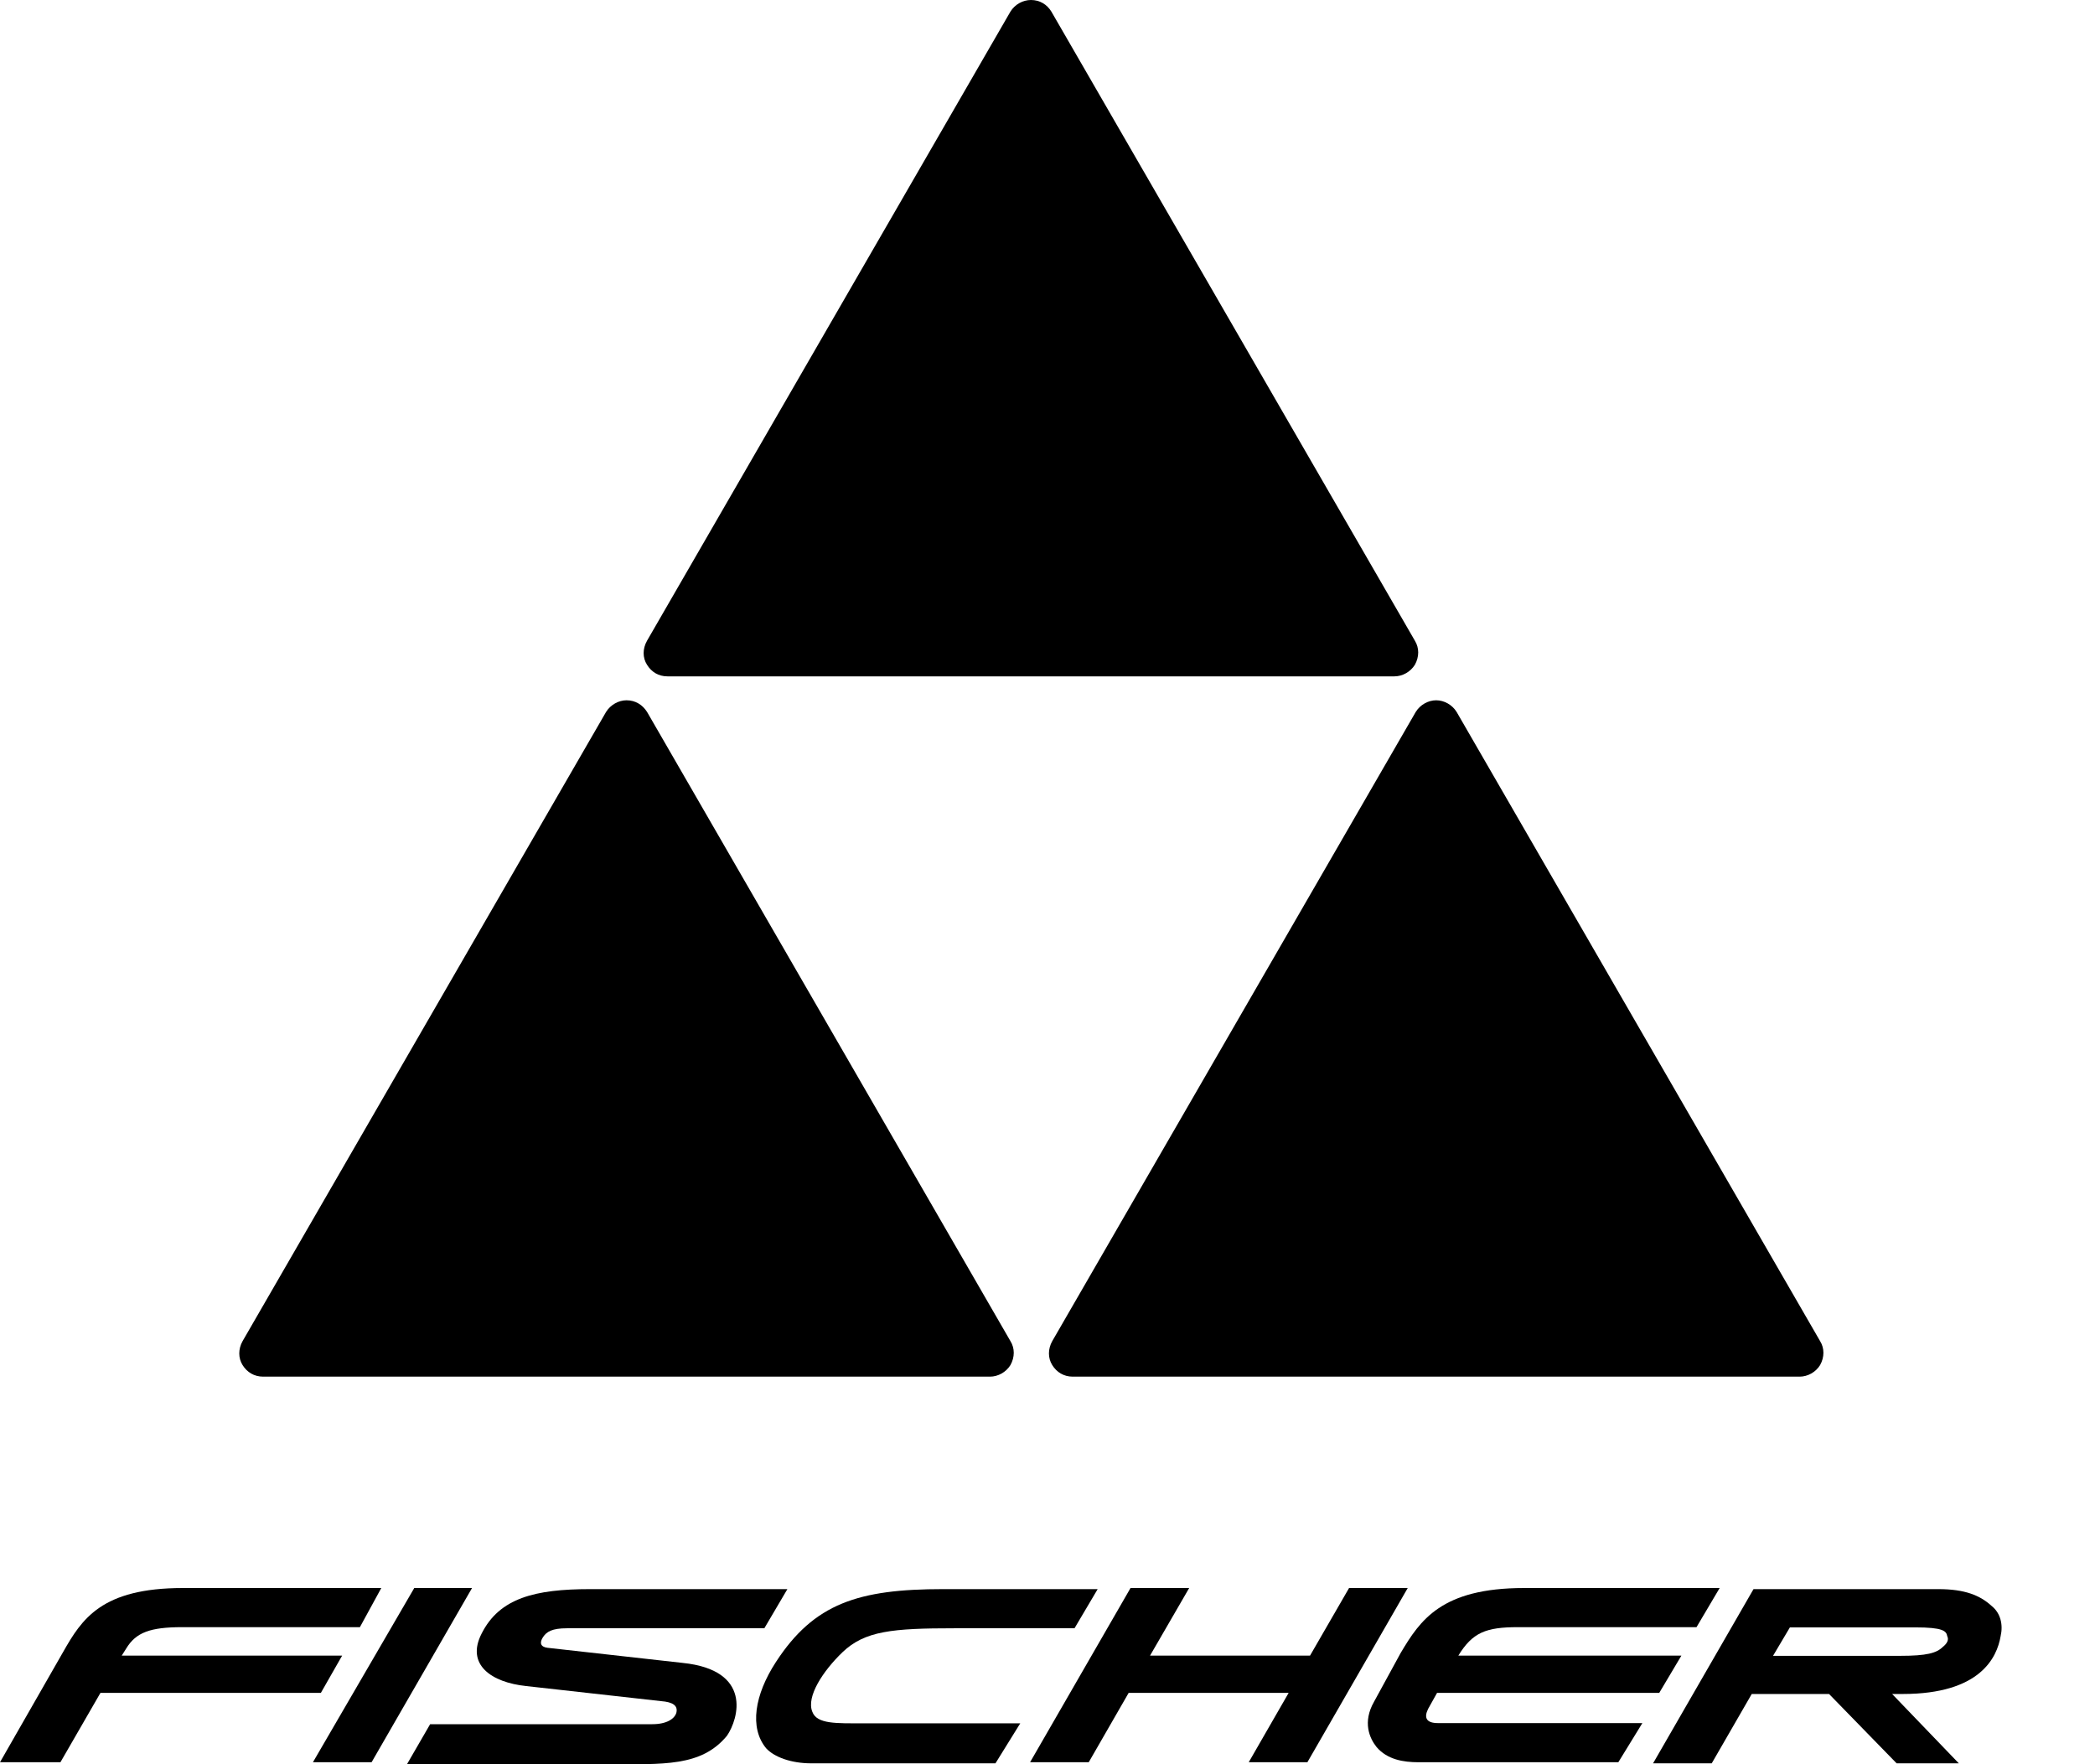
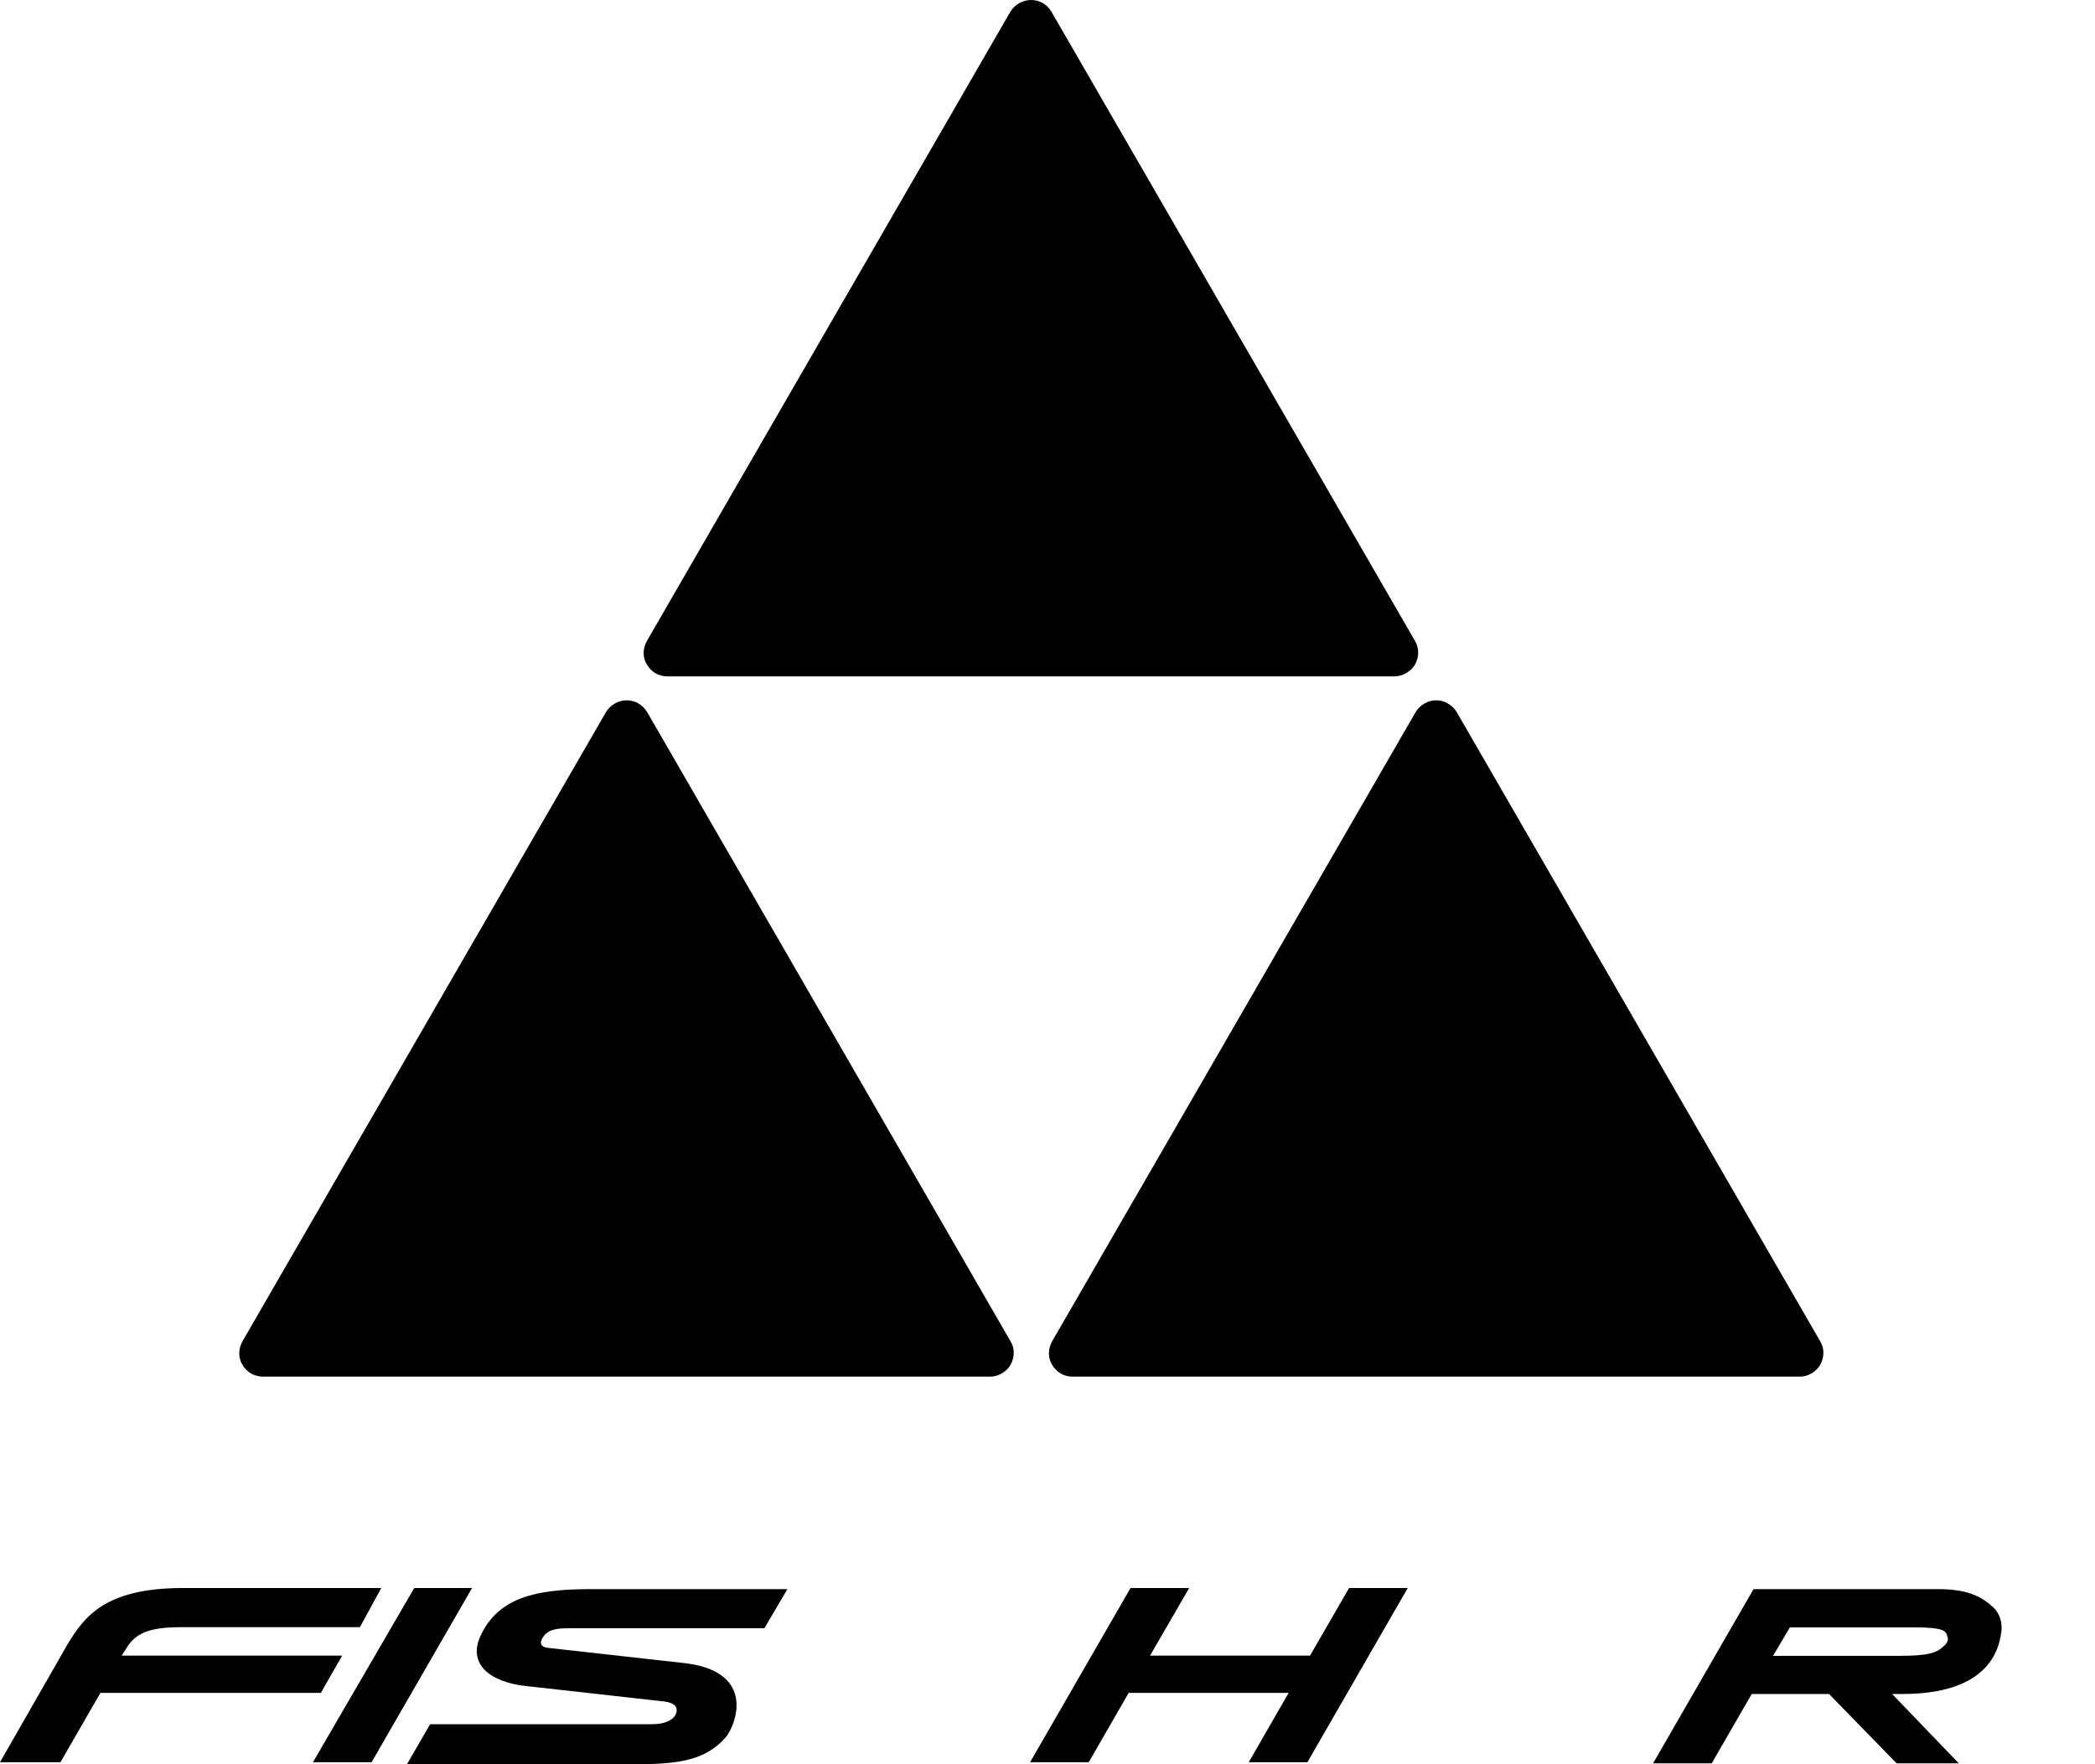
<svg xmlns="http://www.w3.org/2000/svg" fill="none" viewBox="0 0 19 16" height="16" width="19">
  <path fill="black" d="M3.264 14.757H1.652C1.362 14.757 1.233 14.805 1.145 14.95L1.104 15.015H3.103L2.91 15.353H0.911L0.548 15.982H0L0.572 14.983C0.742 14.684 0.919 14.402 1.66 14.402H3.458L3.264 14.757Z" />
  <path fill="black" d="M2.838 15.982H3.37L4.281 14.402H3.757L2.838 15.982Z" />
  <path fill="black" d="M6.19 15.081L4.965 14.944C4.9 14.936 4.892 14.896 4.925 14.847C4.957 14.799 5.005 14.767 5.142 14.767H6.932L7.141 14.412C7.141 14.412 5.489 14.412 5.352 14.412C4.852 14.412 4.53 14.493 4.368 14.815C4.223 15.097 4.457 15.258 4.771 15.291L5.997 15.428C6.101 15.436 6.15 15.468 6.134 15.533C6.118 15.589 6.045 15.637 5.916 15.637C5.747 15.637 3.901 15.637 3.901 15.637L3.691 16C3.691 16 5.424 16 5.497 16C6.021 16 6.359 16.024 6.593 15.742C6.698 15.589 6.827 15.146 6.19 15.081Z" />
-   <path fill="black" d="M14.895 15.627H13.041C12.936 15.627 12.912 15.579 12.952 15.498L13.033 15.353H15.048L15.249 15.015H13.226C13.355 14.805 13.476 14.757 13.766 14.757H15.386L15.596 14.402H13.823C13.073 14.402 12.88 14.693 12.703 14.991L12.461 15.434C12.356 15.619 12.42 15.764 12.485 15.845C12.582 15.958 12.727 15.982 12.864 15.982H14.677L14.895 15.627Z" />
  <path fill="black" d="M11.325 15.982H11.857L12.767 14.402H12.235L11.881 15.015H10.43L10.785 14.402H10.253L9.342 15.982H9.874L10.236 15.353H11.687L11.325 15.982Z" />
-   <path fill="black" d="M9.253 15.629H7.827C7.585 15.629 7.408 15.637 7.367 15.524C7.311 15.387 7.464 15.154 7.641 14.984C7.843 14.791 8.093 14.767 8.657 14.767H9.745L9.955 14.412H8.552C7.786 14.412 7.383 14.541 7.037 15.073C6.843 15.371 6.795 15.669 6.948 15.855C7.021 15.935 7.174 15.992 7.359 15.992H9.028L9.253 15.629Z" />
  <path fill="black" d="M18.063 14.565C17.958 14.469 17.821 14.412 17.579 14.412H15.903L14.992 15.992H15.524L15.887 15.363H16.588L17.201 15.992H17.765L17.16 15.363H17.257C17.958 15.363 18.111 15.033 18.144 14.839C18.168 14.735 18.144 14.63 18.063 14.565ZM17.62 14.936C17.563 14.992 17.475 15.017 17.233 15.017H16.08L16.233 14.759H17.37C17.62 14.759 17.652 14.791 17.66 14.839C17.676 14.871 17.66 14.904 17.62 14.936Z" clip-rule="evenodd" fill-rule="evenodd" />
  <path fill="black" d="M2.386 12.485C2.305 12.485 2.24 12.445 2.2 12.38C2.16 12.316 2.16 12.235 2.2 12.163L5.497 6.456C5.537 6.392 5.61 6.351 5.682 6.351C5.763 6.351 5.827 6.392 5.868 6.456L9.164 12.163C9.204 12.227 9.204 12.308 9.164 12.38C9.124 12.445 9.051 12.485 8.979 12.485H2.386ZM9.728 12.485C9.648 12.485 9.583 12.445 9.543 12.38C9.503 12.316 9.503 12.235 9.543 12.163L12.84 6.456C12.88 6.392 12.952 6.351 13.025 6.351C13.098 6.351 13.17 6.392 13.21 6.456L16.507 12.163C16.547 12.227 16.547 12.308 16.507 12.38C16.467 12.445 16.394 12.485 16.322 12.485H9.728ZM6.053 6.134C5.972 6.134 5.908 6.094 5.868 6.029C5.827 5.965 5.827 5.884 5.868 5.811L9.164 0.105C9.204 0.04 9.277 0 9.35 0C9.43 0 9.495 0.04 9.535 0.105L12.832 5.811C12.872 5.876 12.872 5.956 12.832 6.029C12.791 6.094 12.719 6.134 12.646 6.134H6.053Z" />
</svg>